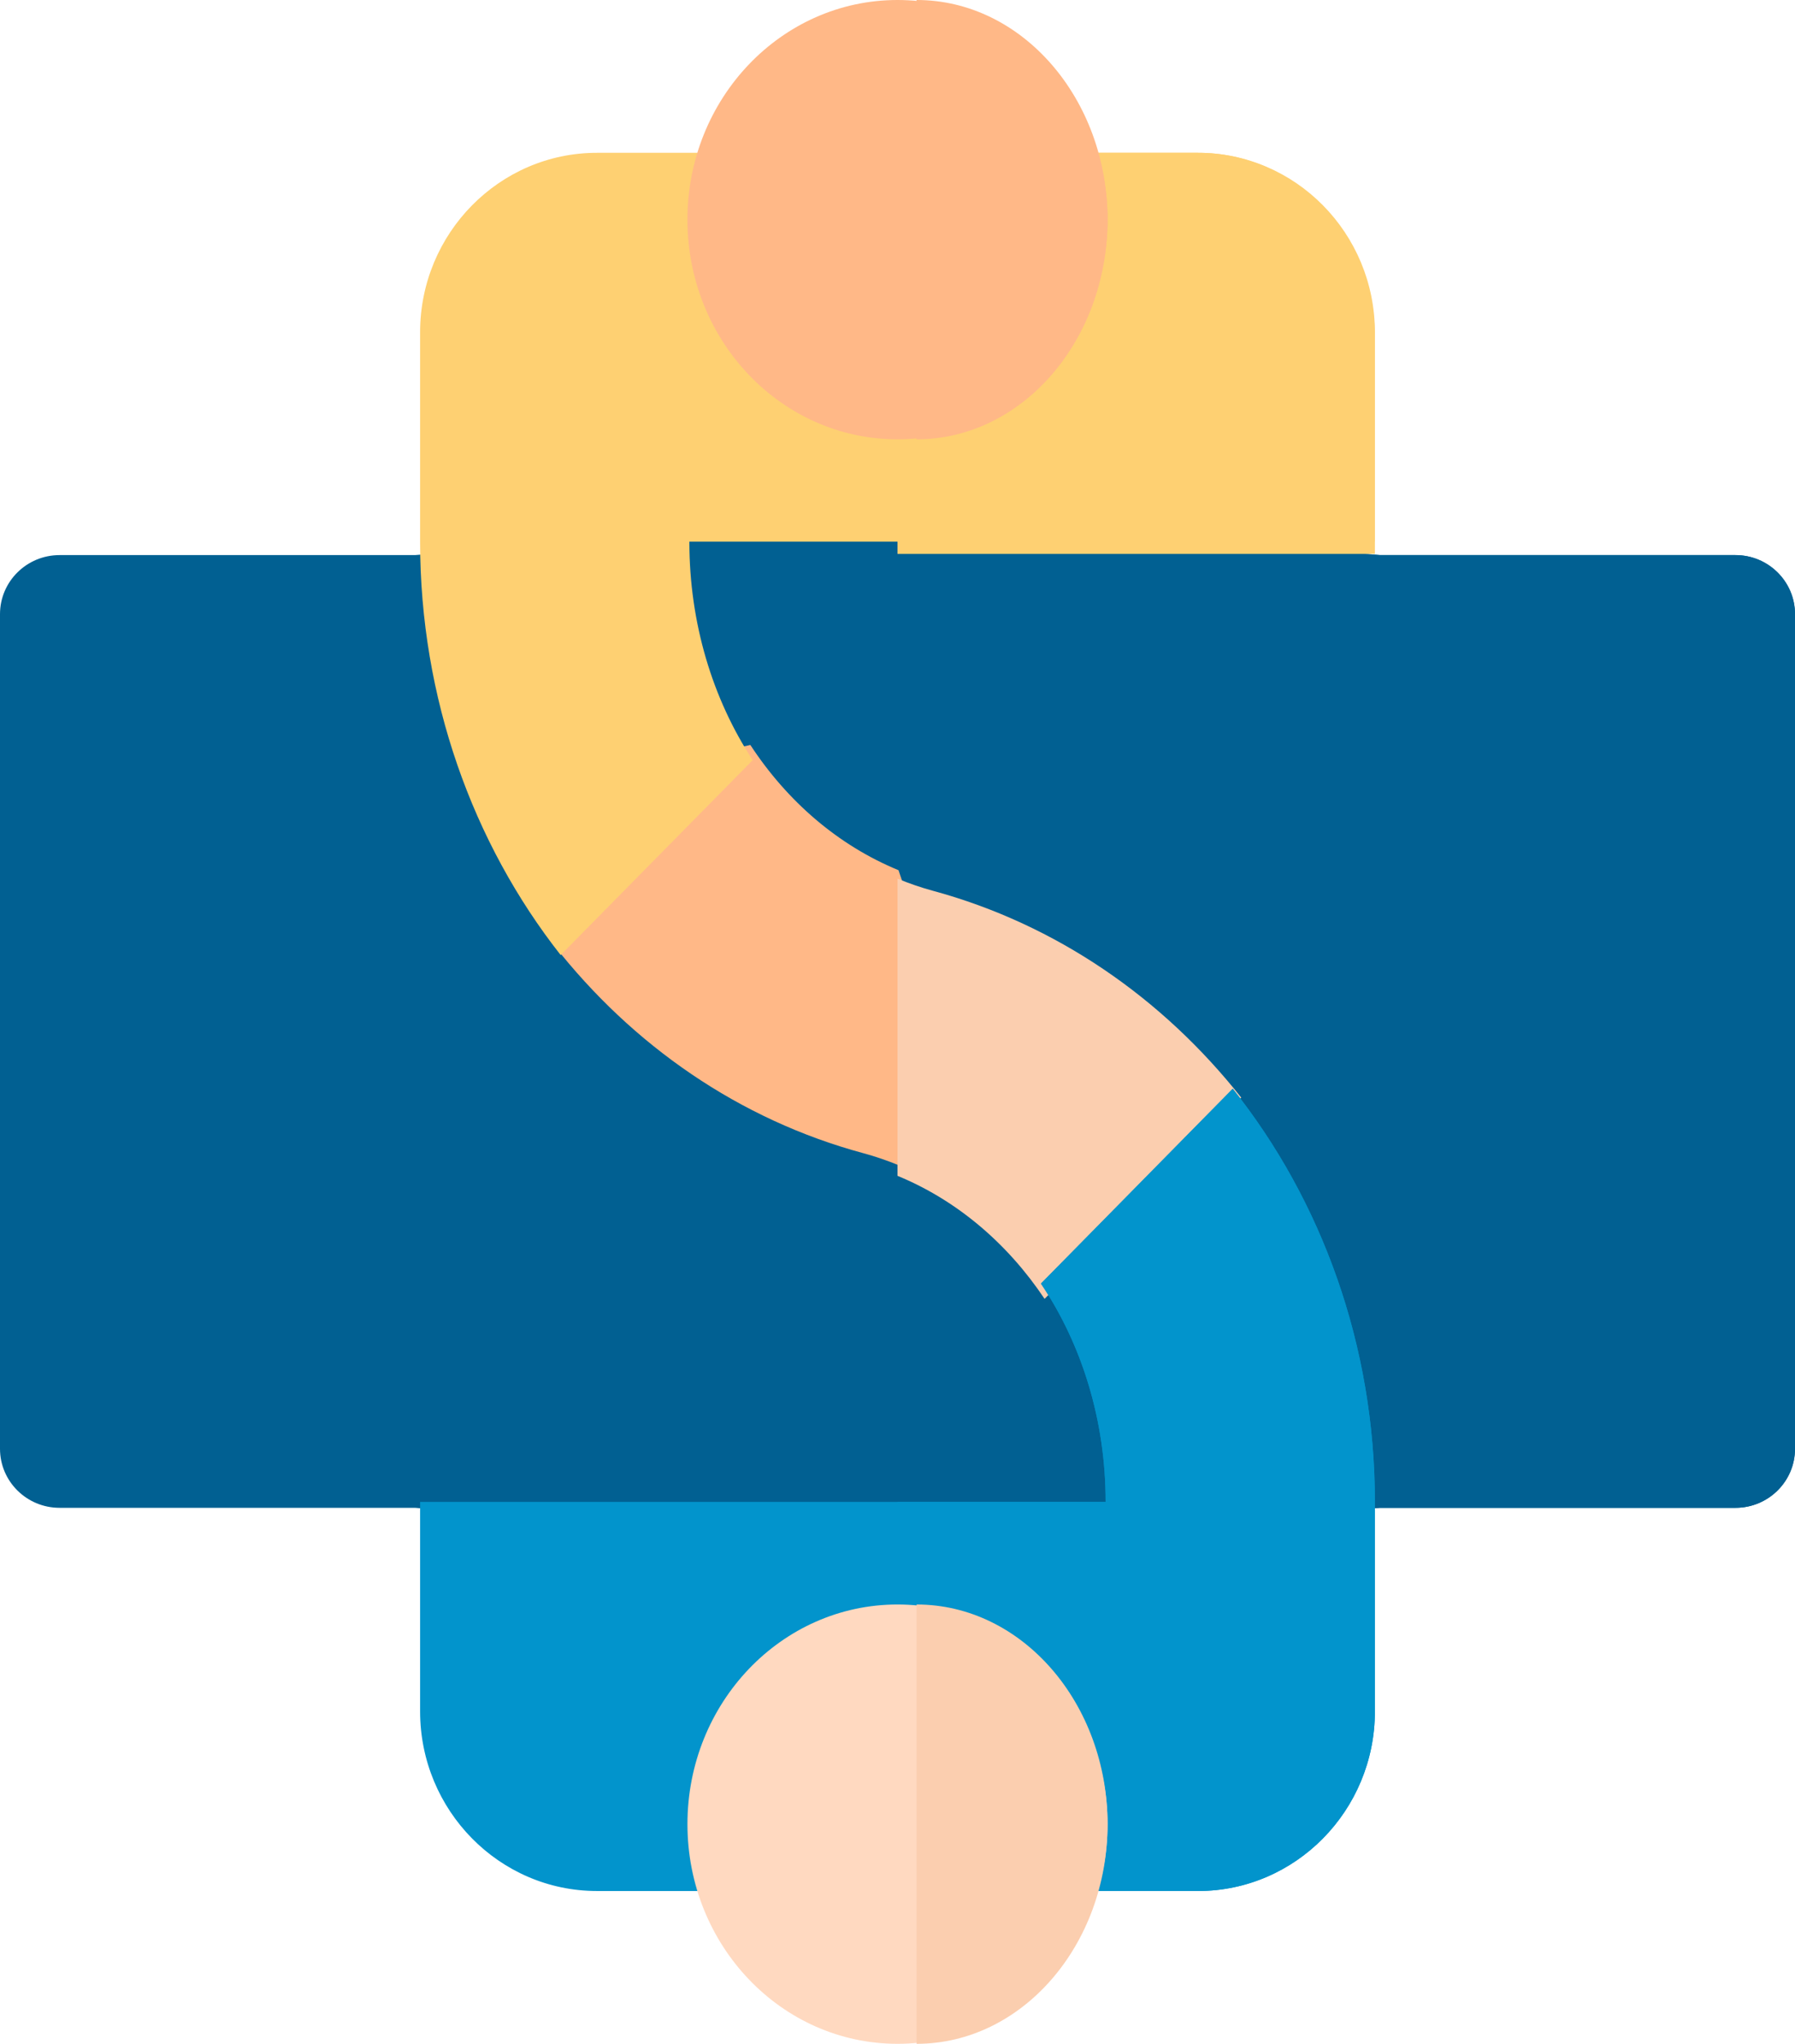
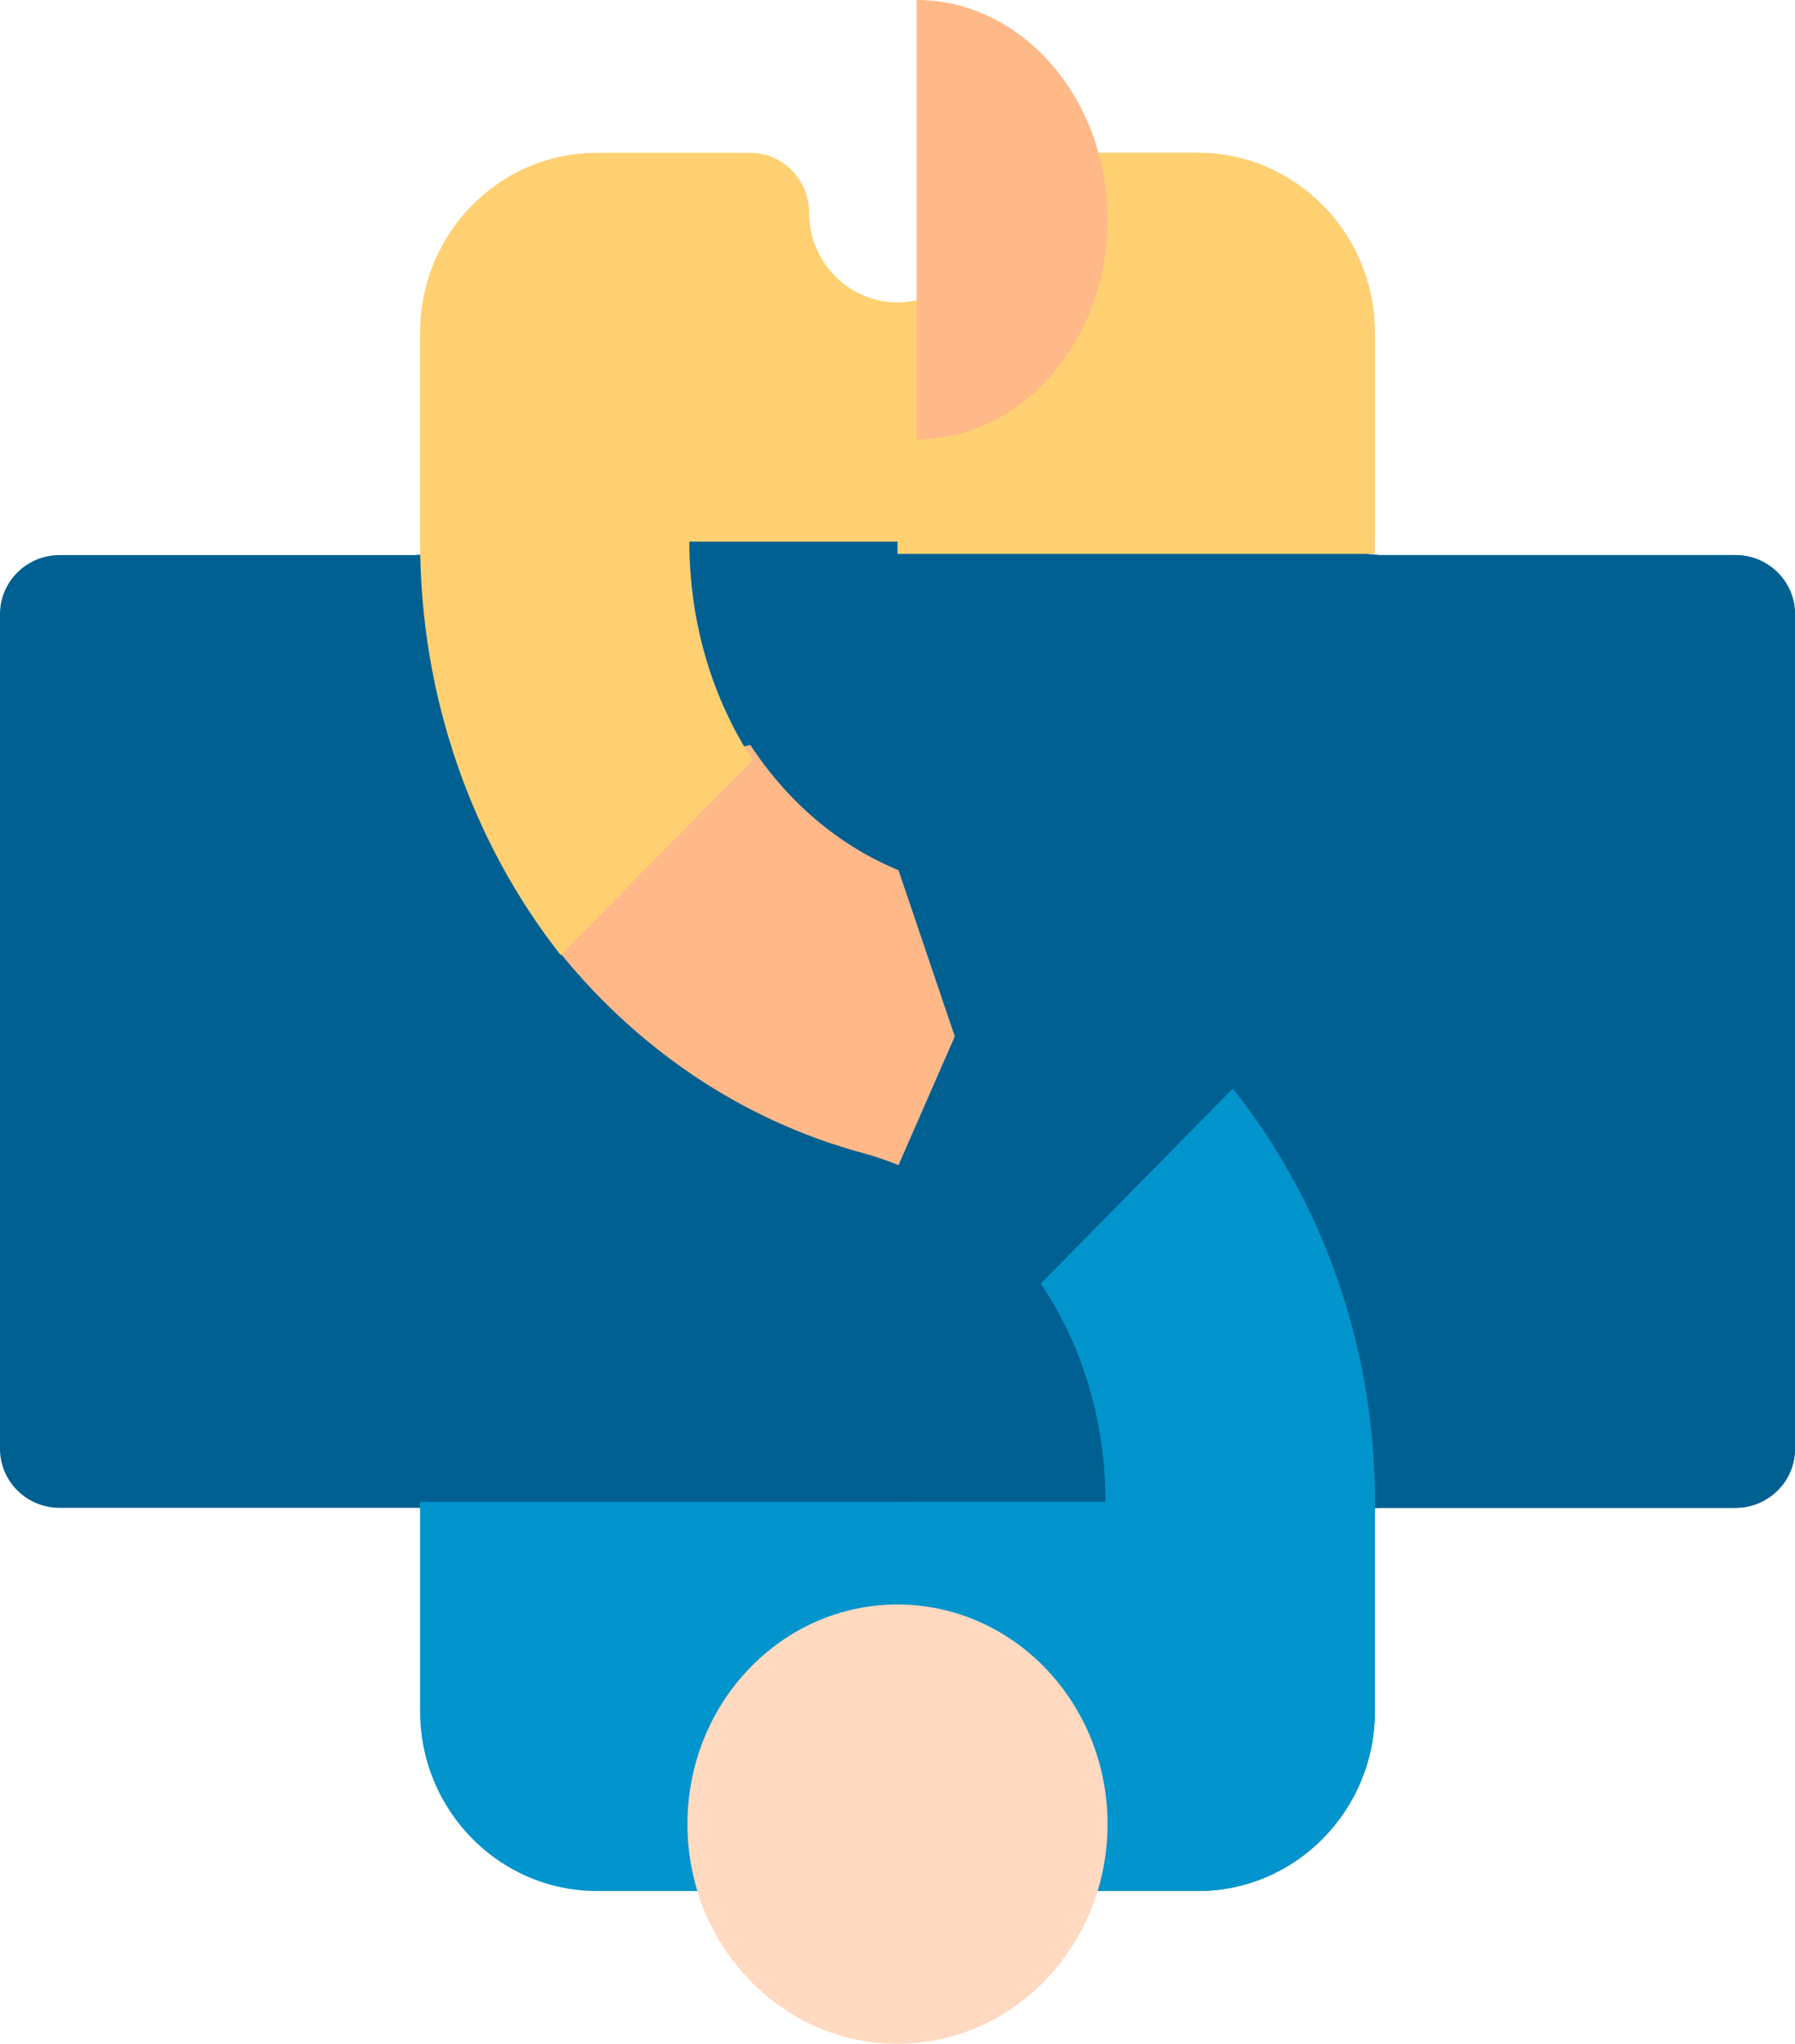
<svg xmlns="http://www.w3.org/2000/svg" width="94px" height="107px" viewBox="0 0 94 107" version="1.1">
  <title>agreement</title>
  <g id="Page-2" stroke="none" stroke-width="1" fill="none" fill-rule="evenodd">
    <g id="About-Us" transform="translate(-1232, -993)" fill-rule="nonzero">
      <g id="agreement" transform="translate(1232, 993)">
-         <path d="M90.881,29.061 L72.268,29.061 L47,27 L21.733,29.061 L3.119,29.061 C1.397,29.061 0,30.445 0,32.153 L0,75.847 C0,77.555 1.397,78.939 3.119,78.939 L21.732,78.939 L47,81 L72.267,78.939 L90.881,78.939 C92.603,78.939 94,77.555 94,75.847 L94,32.153 C94,30.445 92.603,29.061 90.881,29.061 Z" id="Path" fill="#016092" />
+         <path d="M90.881,29.061 L72.268,29.061 L47,27 L21.733,29.061 L3.119,29.061 C1.397,29.061 0,30.445 0,32.153 L0,75.847 C0,77.555 1.397,78.939 3.119,78.939 L21.732,78.939 L72.267,78.939 L90.881,78.939 C92.603,78.939 94,77.555 94,75.847 L94,32.153 C94,30.445 92.603,29.061 90.881,29.061 Z" id="Path" fill="#016092" />
        <path d="M90.881,29.061 L72.268,29.061 L47,27 L47,81 L72.267,78.939 L90.881,78.939 C92.603,78.939 94,77.555 94,75.847 L94,32.153 C94,30.445 92.603,29.061 90.881,29.061 Z" id="Path" fill="#016092" />
        <path d="M47.052,45.557 C43.899,44.262 41.229,41.956 39.293,39 L31.469,40.76 L29,49.473 C33.116,54.723 38.706,58.618 45.21,60.373 C45.841,60.543 46.454,60.756 47.052,61 L50,54.259 L47.052,45.557 Z" id="Path" fill="#FFB887" />
        <path d="M72,17.395 C72,12.215 67.847,8 62.741,8 L54.716,8 C53.012,8 51.63,9.402 51.63,11.132 C51.63,13.722 49.553,15.829 47,15.829 C44.447,15.829 42.37,13.722 42.37,11.132 C42.37,9.402 40.988,8 39.284,8 L31.259,8 C26.154,8 22,12.215 22,17.396 L22,28.357 C22,36.541 24.752,44.138 29.361,50 L39.418,39.795 C37.319,36.598 36.1,32.625 36.1,28.357 L72,28.357 L72,17.395 Z" id="Path" fill="#FED072" />
        <path d="M62.741,8 L54.716,8 C53.012,8 51.63,9.447 51.63,11.231 C51.63,13.903 49.553,16.077 47,16.077 L47,29 L72,29 L72,17.692 C72,12.348 67.847,8 62.741,8 Z" id="Path" fill="#FED072" />
-         <ellipse id="Oval" fill="#FFB887" cx="47" cy="11.5" rx="11" ry="11.5" />
        <path d="M48,0 L48,23 C53.514,23 58,17.841 58,11.5 C58,5.159 53.514,0 48,0 Z" id="Path" fill="#FFB887" />
-         <path d="M48.846,46.633 C48.214,46.462 47.599,46.247 47,46 L47,61.558 C50.12,62.841 52.768,65.105 54.702,68 L65,57.462 C60.885,52.257 55.318,48.39 48.846,46.633 Z" id="Path" fill="#FBCEAF" />
        <path d="M72,78.628 C72,70.445 69.215,62.849 64.556,57 L54.512,67.2 C56.655,70.385 57.9,74.359 57.9,78.628 L22,78.628 L22,89.597 C22,94.782 26.153,99 31.259,99 L39.284,99 C40.988,99 42.37,97.597 42.37,95.866 C42.37,93.274 44.447,91.165 47,91.165 C49.553,91.165 51.63,93.274 51.63,95.866 C51.63,97.597 53.012,99 54.716,99 L62.741,99 C67.846,99 72,94.782 72,89.597 L72,78.628 Z" id="Path" fill="#0294CC" />
        <path d="M72,78.628 C72,70.445 69.215,62.849 64.556,57 L54.512,67.2 C56.655,70.385 57.9,74.359 57.9,78.628 L47,78.628 L47,91.165 C49.553,91.165 51.63,93.274 51.63,95.866 C51.63,97.597 53.012,99 54.716,99 L62.741,99 C67.846,99 72,94.782 72,89.597 L72,78.628 Z" id="Path" fill="#0294CC" />
        <ellipse id="Oval" fill="#FFD9C0" cx="47" cy="95.5" rx="11" ry="11.5" />
-         <path d="M48,84 L48,107 C53.514,107 58,101.841 58,95.5 C58,89.159 53.514,84 48,84 Z" id="Path" fill="#FBCEAF" />
      </g>
    </g>
  </g>
</svg>